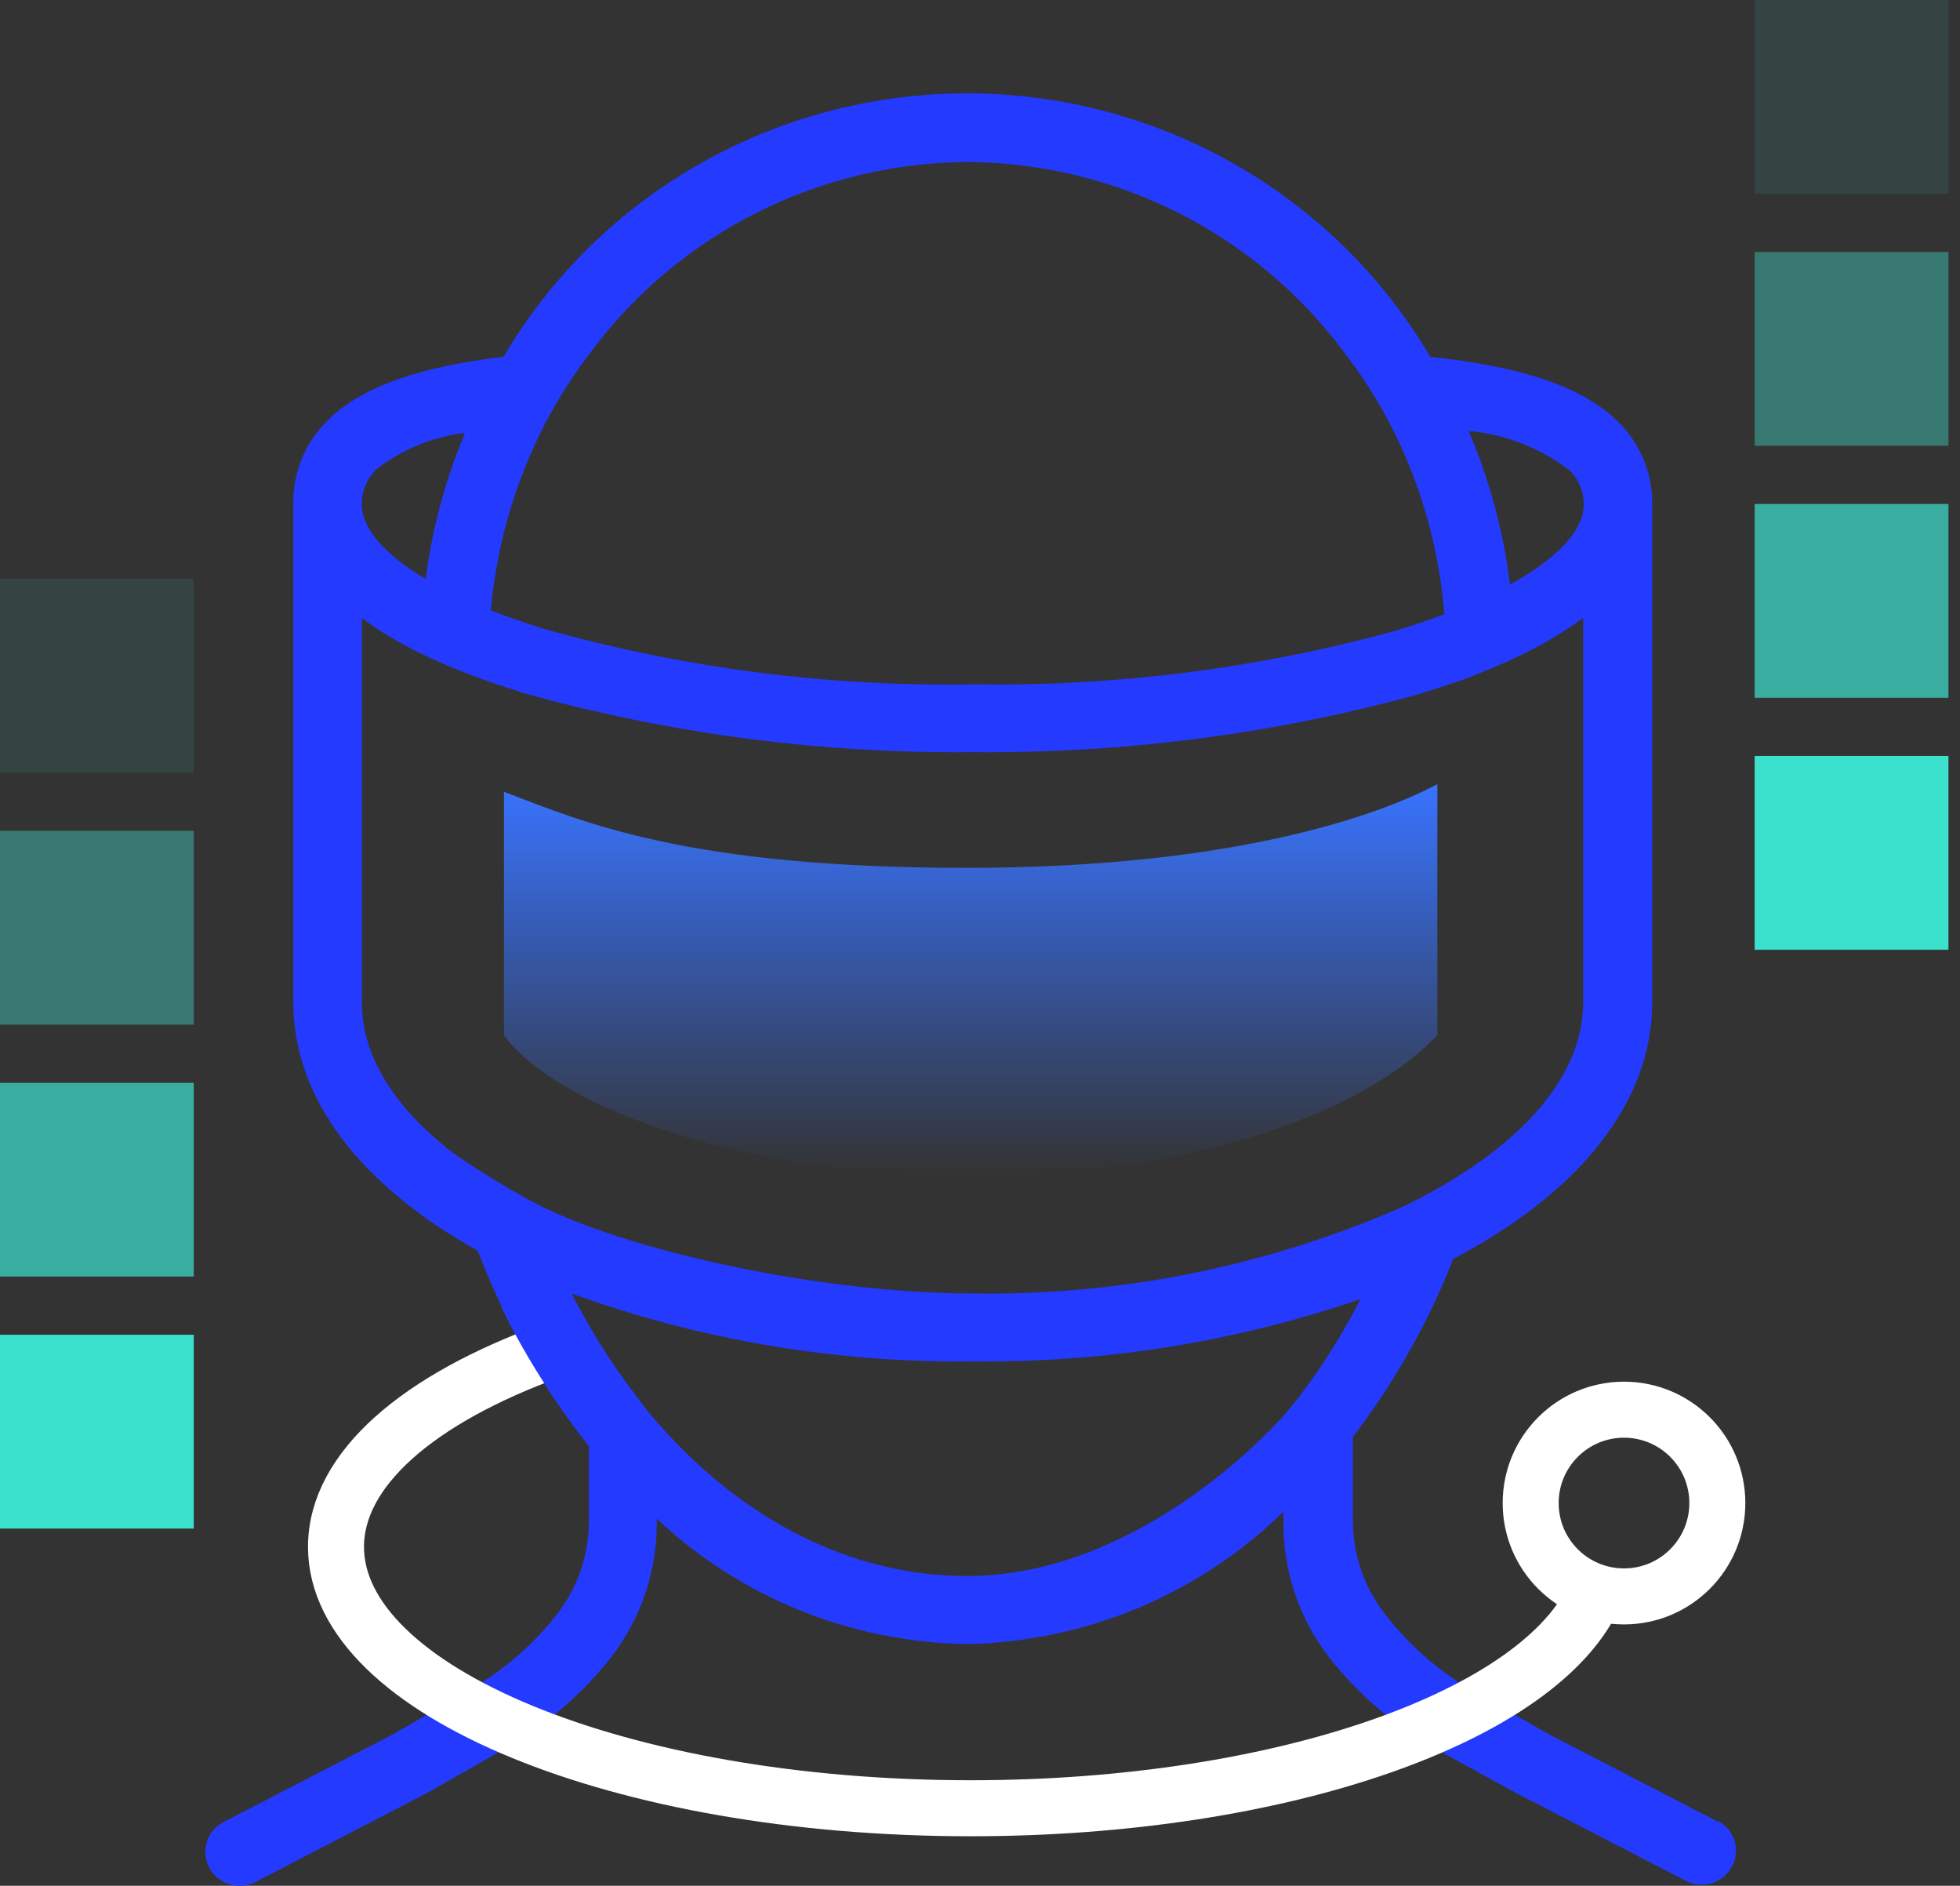
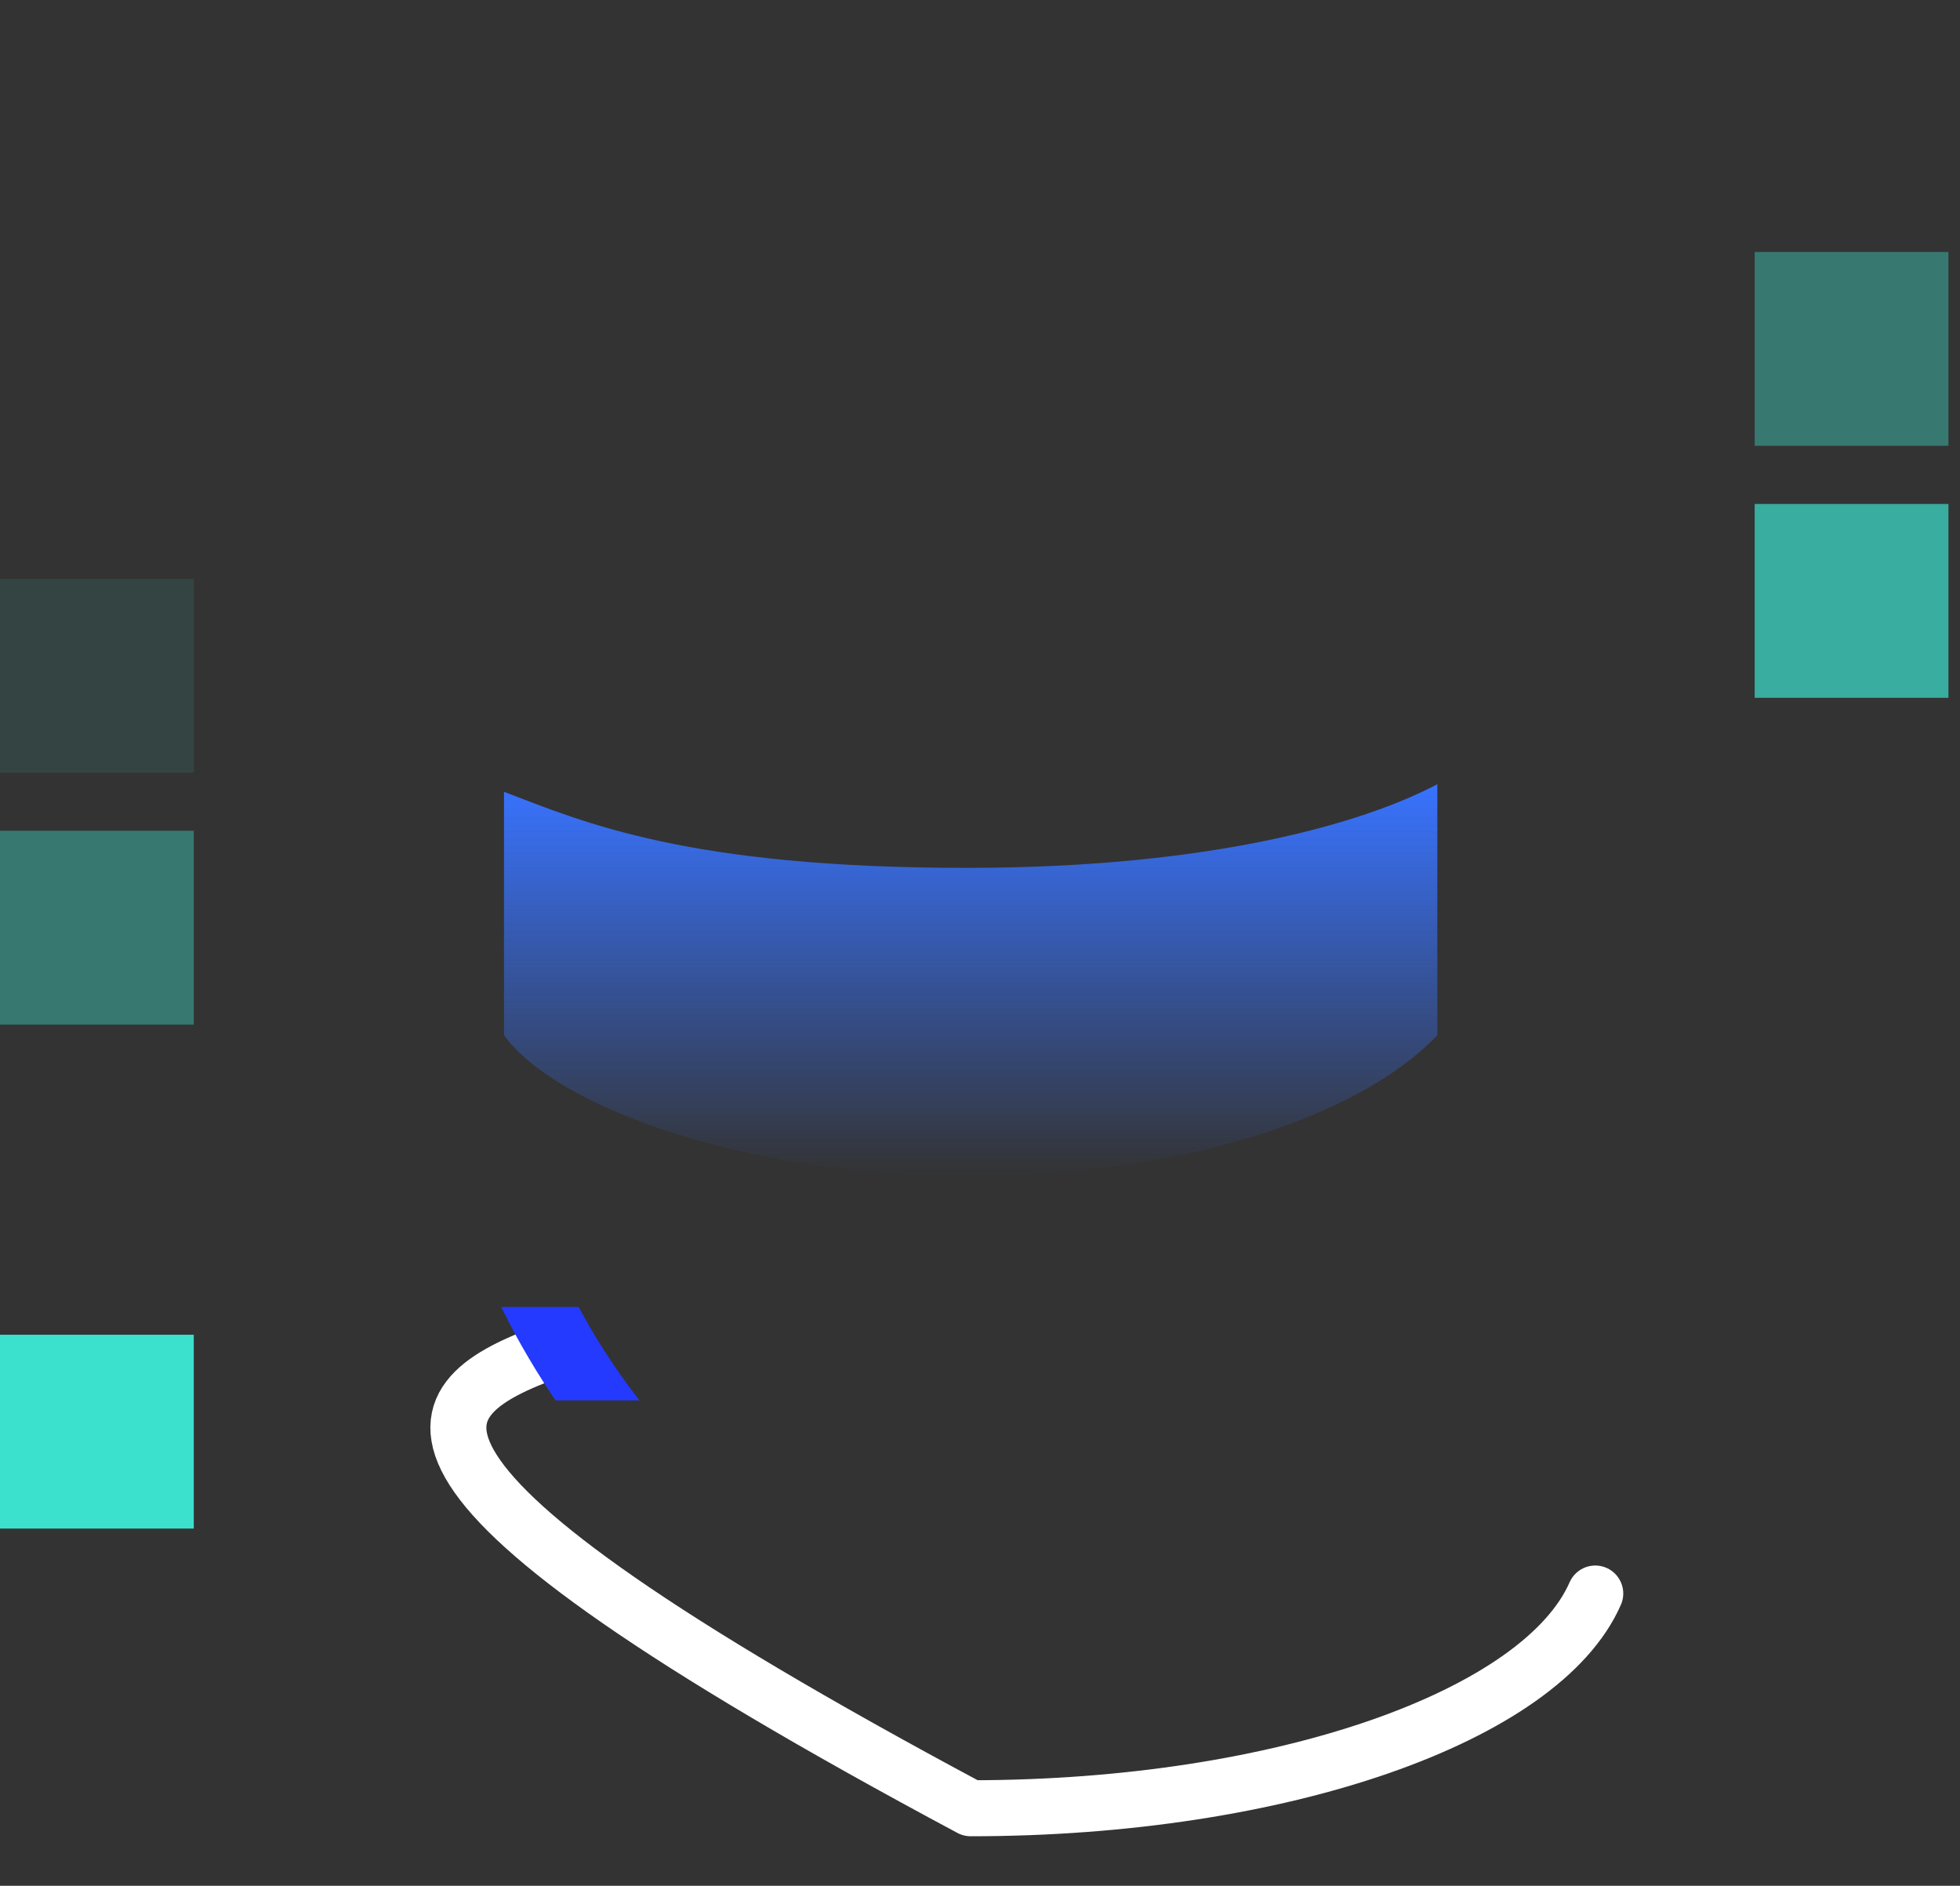
<svg xmlns="http://www.w3.org/2000/svg" width="105" height="101" viewBox="0 0 105 101" fill="none">
  <rect x="0" y="0" width="105" height="101" fill="#333333" stroke="none" />
-   <path fill-rule="evenodd" clip-rule="evenodd" d="M82.989 92.891L92.017 97.561L92.016 97.514C92.915 97.977 93.26 99.074 92.791 99.962C92.322 100.851 91.212 101.196 90.312 100.733L81.213 96.025L76.802 93.605C74.639 92.358 72.74 90.718 71.204 88.766C69.596 86.681 68.735 84.129 68.754 81.506V80.962C64.229 85.4 58.143 87.939 51.766 88.052C45.58 87.953 39.661 85.556 35.183 81.336V81.506C35.207 84.129 34.346 86.681 32.734 88.766C31.198 90.718 29.299 92.358 27.136 93.605L22.888 96.025L13.687 100.794C12.788 101.257 11.678 100.912 11.209 100.024C10.74 99.135 11.085 98.039 11.989 97.576L21.089 92.868L25.251 90.448C27.017 89.427 28.571 88.08 29.82 86.478C30.935 85.055 31.543 83.307 31.547 81.506V77.451C29.035 74.284 27.026 70.753 25.596 66.986C19.386 63.536 15.711 58.881 15.711 53.677V27.058C15.664 25.337 16.348 23.674 17.596 22.473C19.505 20.606 22.715 19.619 26.978 19.108C32.117 10.374 41.571 5 51.8 5C62.024 5 71.478 10.374 76.621 19.108H76.616C81.224 19.604 84.654 20.597 86.649 22.558C87.874 23.74 88.548 25.366 88.51 27.058V53.715C88.51 59.131 84.467 63.961 77.855 67.421C76.516 70.829 74.707 74.038 72.478 76.954V81.505C72.487 83.32 73.109 85.079 74.243 86.501C75.478 88.099 77.004 89.446 78.75 90.471L82.989 92.891ZM84.836 27.057C84.86 26.339 84.568 25.649 84.041 25.157C82.487 23.98 80.625 23.257 78.678 23.078C79.798 25.706 80.544 28.475 80.893 31.306C83.463 29.888 84.836 28.39 84.836 27.057ZM51.805 8.677C59.762 8.724 67.225 12.472 71.952 18.796C72.875 19.987 73.693 21.253 74.401 22.582C75.698 25.063 76.602 27.729 77.071 30.479C77.21 31.288 77.31 32.091 77.377 32.899C76.502 33.23 75.554 33.547 74.535 33.845C67.239 35.825 59.695 36.77 52.126 36.652C44.365 36.784 36.635 35.787 29.171 33.689C28.133 33.367 27.176 33.032 26.291 32.687C26.353 31.949 26.463 31.212 26.582 30.484L26.587 30.479C27.056 27.738 27.956 25.082 29.247 22.605C29.951 21.268 30.769 19.991 31.697 18.796C36.414 12.481 43.863 8.733 51.805 8.677ZM24.908 23.187C23.186 23.39 21.55 24.061 20.181 25.12C19.65 25.626 19.363 26.33 19.387 27.058C19.387 28.268 20.564 29.686 22.803 31.004C23.152 28.315 23.86 25.687 24.908 23.187ZM23.856 61.418C21.028 59.121 19.387 56.484 19.387 53.686V33.107C20.358 33.821 21.397 34.445 22.483 34.969C23.133 35.286 23.803 35.589 24.53 35.877C25.253 36.165 25.621 36.302 26.195 36.505C26.525 36.625 26.879 36.738 27.228 36.849C27.488 36.932 27.744 37.014 27.985 37.096V37.101C35.831 39.299 43.955 40.367 52.111 40.282C60.073 40.358 68.009 39.346 75.689 37.271C76.111 37.149 76.526 37.014 76.936 36.882C77.097 36.83 77.257 36.778 77.416 36.728C77.98 36.548 78.64 36.316 79.157 36.099C79.296 36.041 79.457 35.975 79.63 35.904C80.106 35.709 80.677 35.474 81.143 35.253L81.138 35.248C82.434 34.653 83.664 33.934 84.812 33.093V53.677C84.812 56.716 82.879 59.571 79.583 62C78.129 63.054 76.574 63.966 74.942 64.722C67.742 67.847 59.949 69.401 52.088 69.274C44 69.274 33.5 67 28.511 64.358C27.165 63.646 24.5 62 23.856 61.418ZM35.199 76.169C39.682 81.298 45.471 84.408 51.805 84.408C60.518 84.408 67.591 77.276 69.148 75.371C70.478 73.744 71.828 71.649 72.884 69.576C66.216 71.864 59.197 72.993 52.136 72.913C44.805 73.003 37.514 71.774 30.63 69.283C31.577 71.164 32.696 72.956 33.974 74.633C34.022 74.697 34.068 74.757 34.111 74.814C34.57 75.417 34.765 75.673 35.199 76.169Z" fill="#243AFF" />
-   <path d="M85.46 85.346C82.597 91.885 68.705 96.846 52 96.846C33.222 96.846 18 90.578 18 82.846C18 78.667 22.448 74.915 29.5 72.35" stroke="white" stroke-width="3" stroke-linecap="round" stroke-linejoin="round" />
-   <path fill-rule="evenodd" clip-rule="evenodd" d="M87 85.5C89.761 85.5 92 83.261 92 80.5C92 77.739 89.761 75.5 87 75.5C84.239 75.5 82 77.739 82 80.5C82 83.261 84.239 85.5 87 85.5Z" stroke="white" stroke-width="3" />
+   <path d="M85.46 85.346C82.597 91.885 68.705 96.846 52 96.846C18 78.667 22.448 74.915 29.5 72.35" stroke="white" stroke-width="3" stroke-linecap="round" stroke-linejoin="round" />
  <path d="M34.253 75C34.209 74.942 34.162 74.88 34.112 74.814L33.974 74.633C32.86 73.17 31.866 71.62 31.001 70H26.852C27.792 71.942 28.872 73.688 29.758 75H34.253Z" fill="#243AFF" />
  <path d="M27 55.444V42.407C31.273 44.037 36.829 46.481 51.786 46.481C65.034 46.481 73.154 44.037 77 42V55.444C72.727 59.926 63.068 63 51.786 63C40.504 63 29.991 59.519 27 55.444Z" fill="url(#paint0_linear_614_278)" />
  <rect opacity="0.1" y="31" width="10.381" height="10.381" fill="#3CE1CD" />
  <rect opacity="0.4" y="44.495" width="10.381" height="10.381" fill="#3CE1CD" />
-   <rect opacity="0.7" y="57.99" width="10.381" height="10.381" fill="#3CE1CD" />
  <rect y="71.486" width="10.381" height="10.381" fill="#3CE1CD" />
-   <rect opacity="0.1" x="94" width="10.381" height="10.381" fill="#3CE1CD" />
  <rect opacity="0.4" x="94" y="13.495" width="10.381" height="10.381" fill="#3CE1CD" />
  <rect opacity="0.7" x="94" y="26.991" width="10.381" height="10.381" fill="#3CE1CD" />
-   <rect x="94" y="40.486" width="10.381" height="10.381" fill="#3CE1CD" />
  <defs>
    <linearGradient id="paint0_linear_614_278" x1="52" y1="42" x2="52" y2="63" gradientUnits="userSpaceOnUse">
      <stop stop-color="#3873FF" />
      <stop offset="1" stop-color="#3873FF" stop-opacity="0" />
    </linearGradient>
  </defs>
</svg>